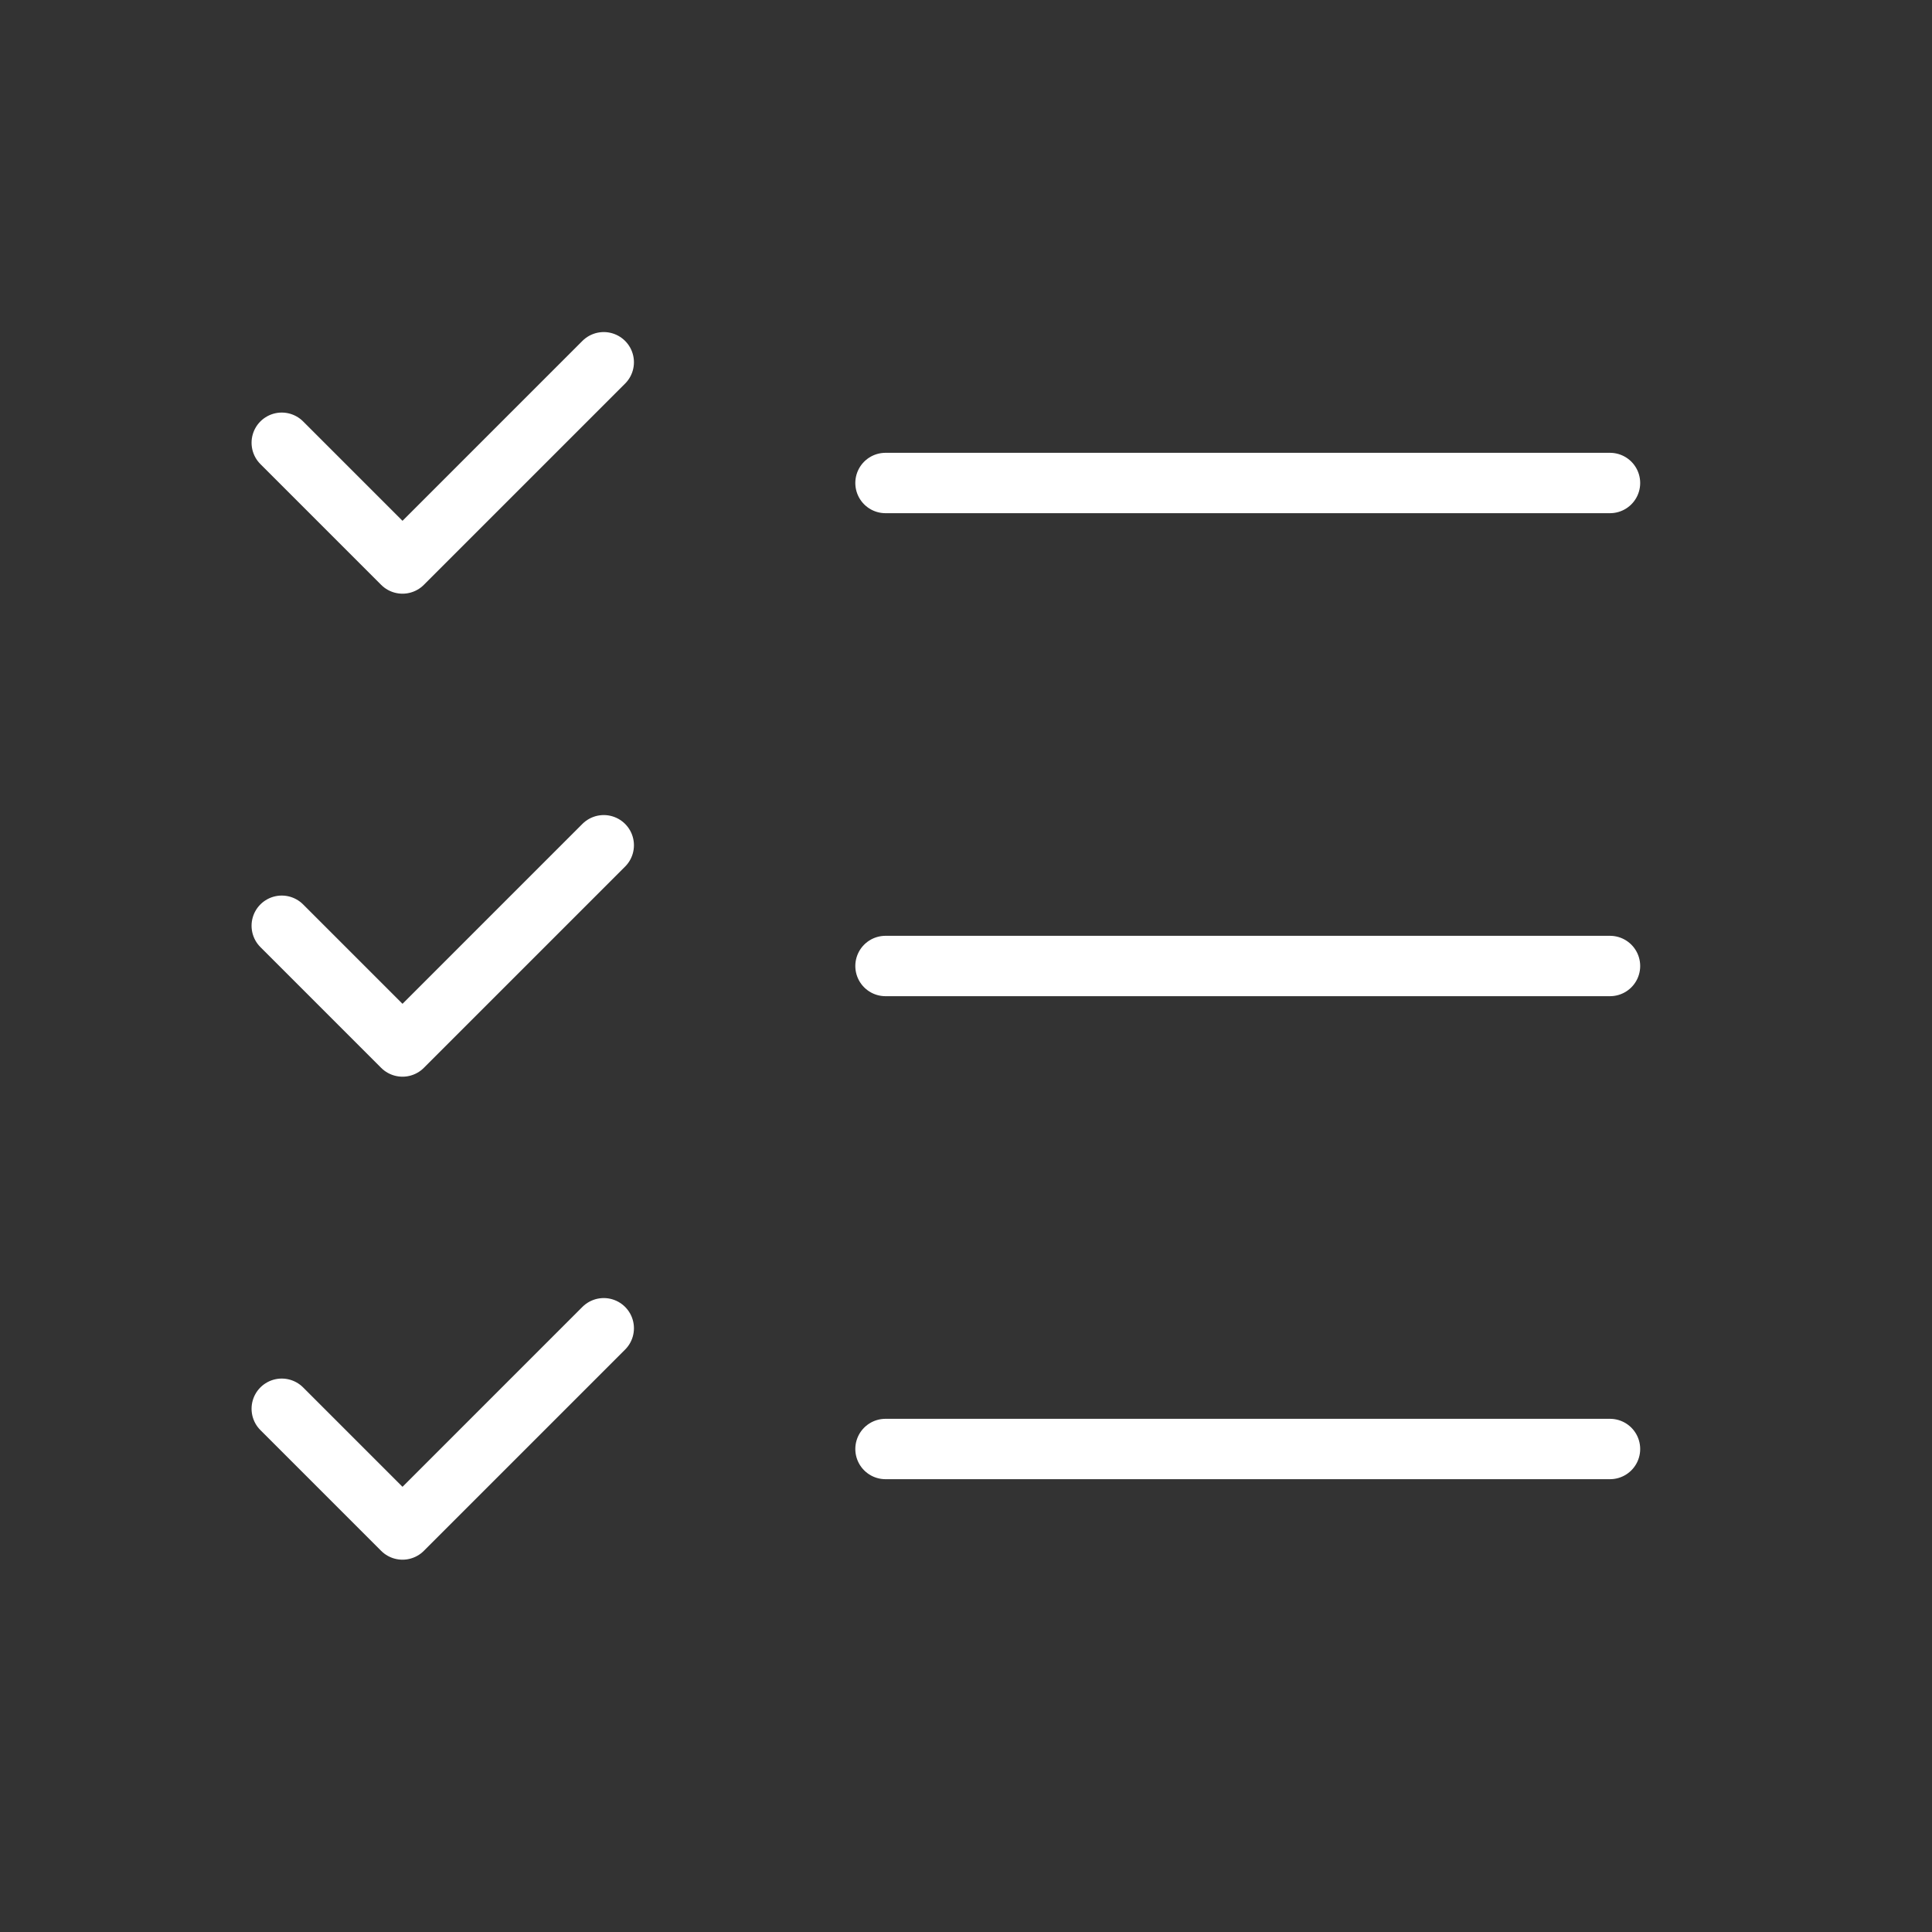
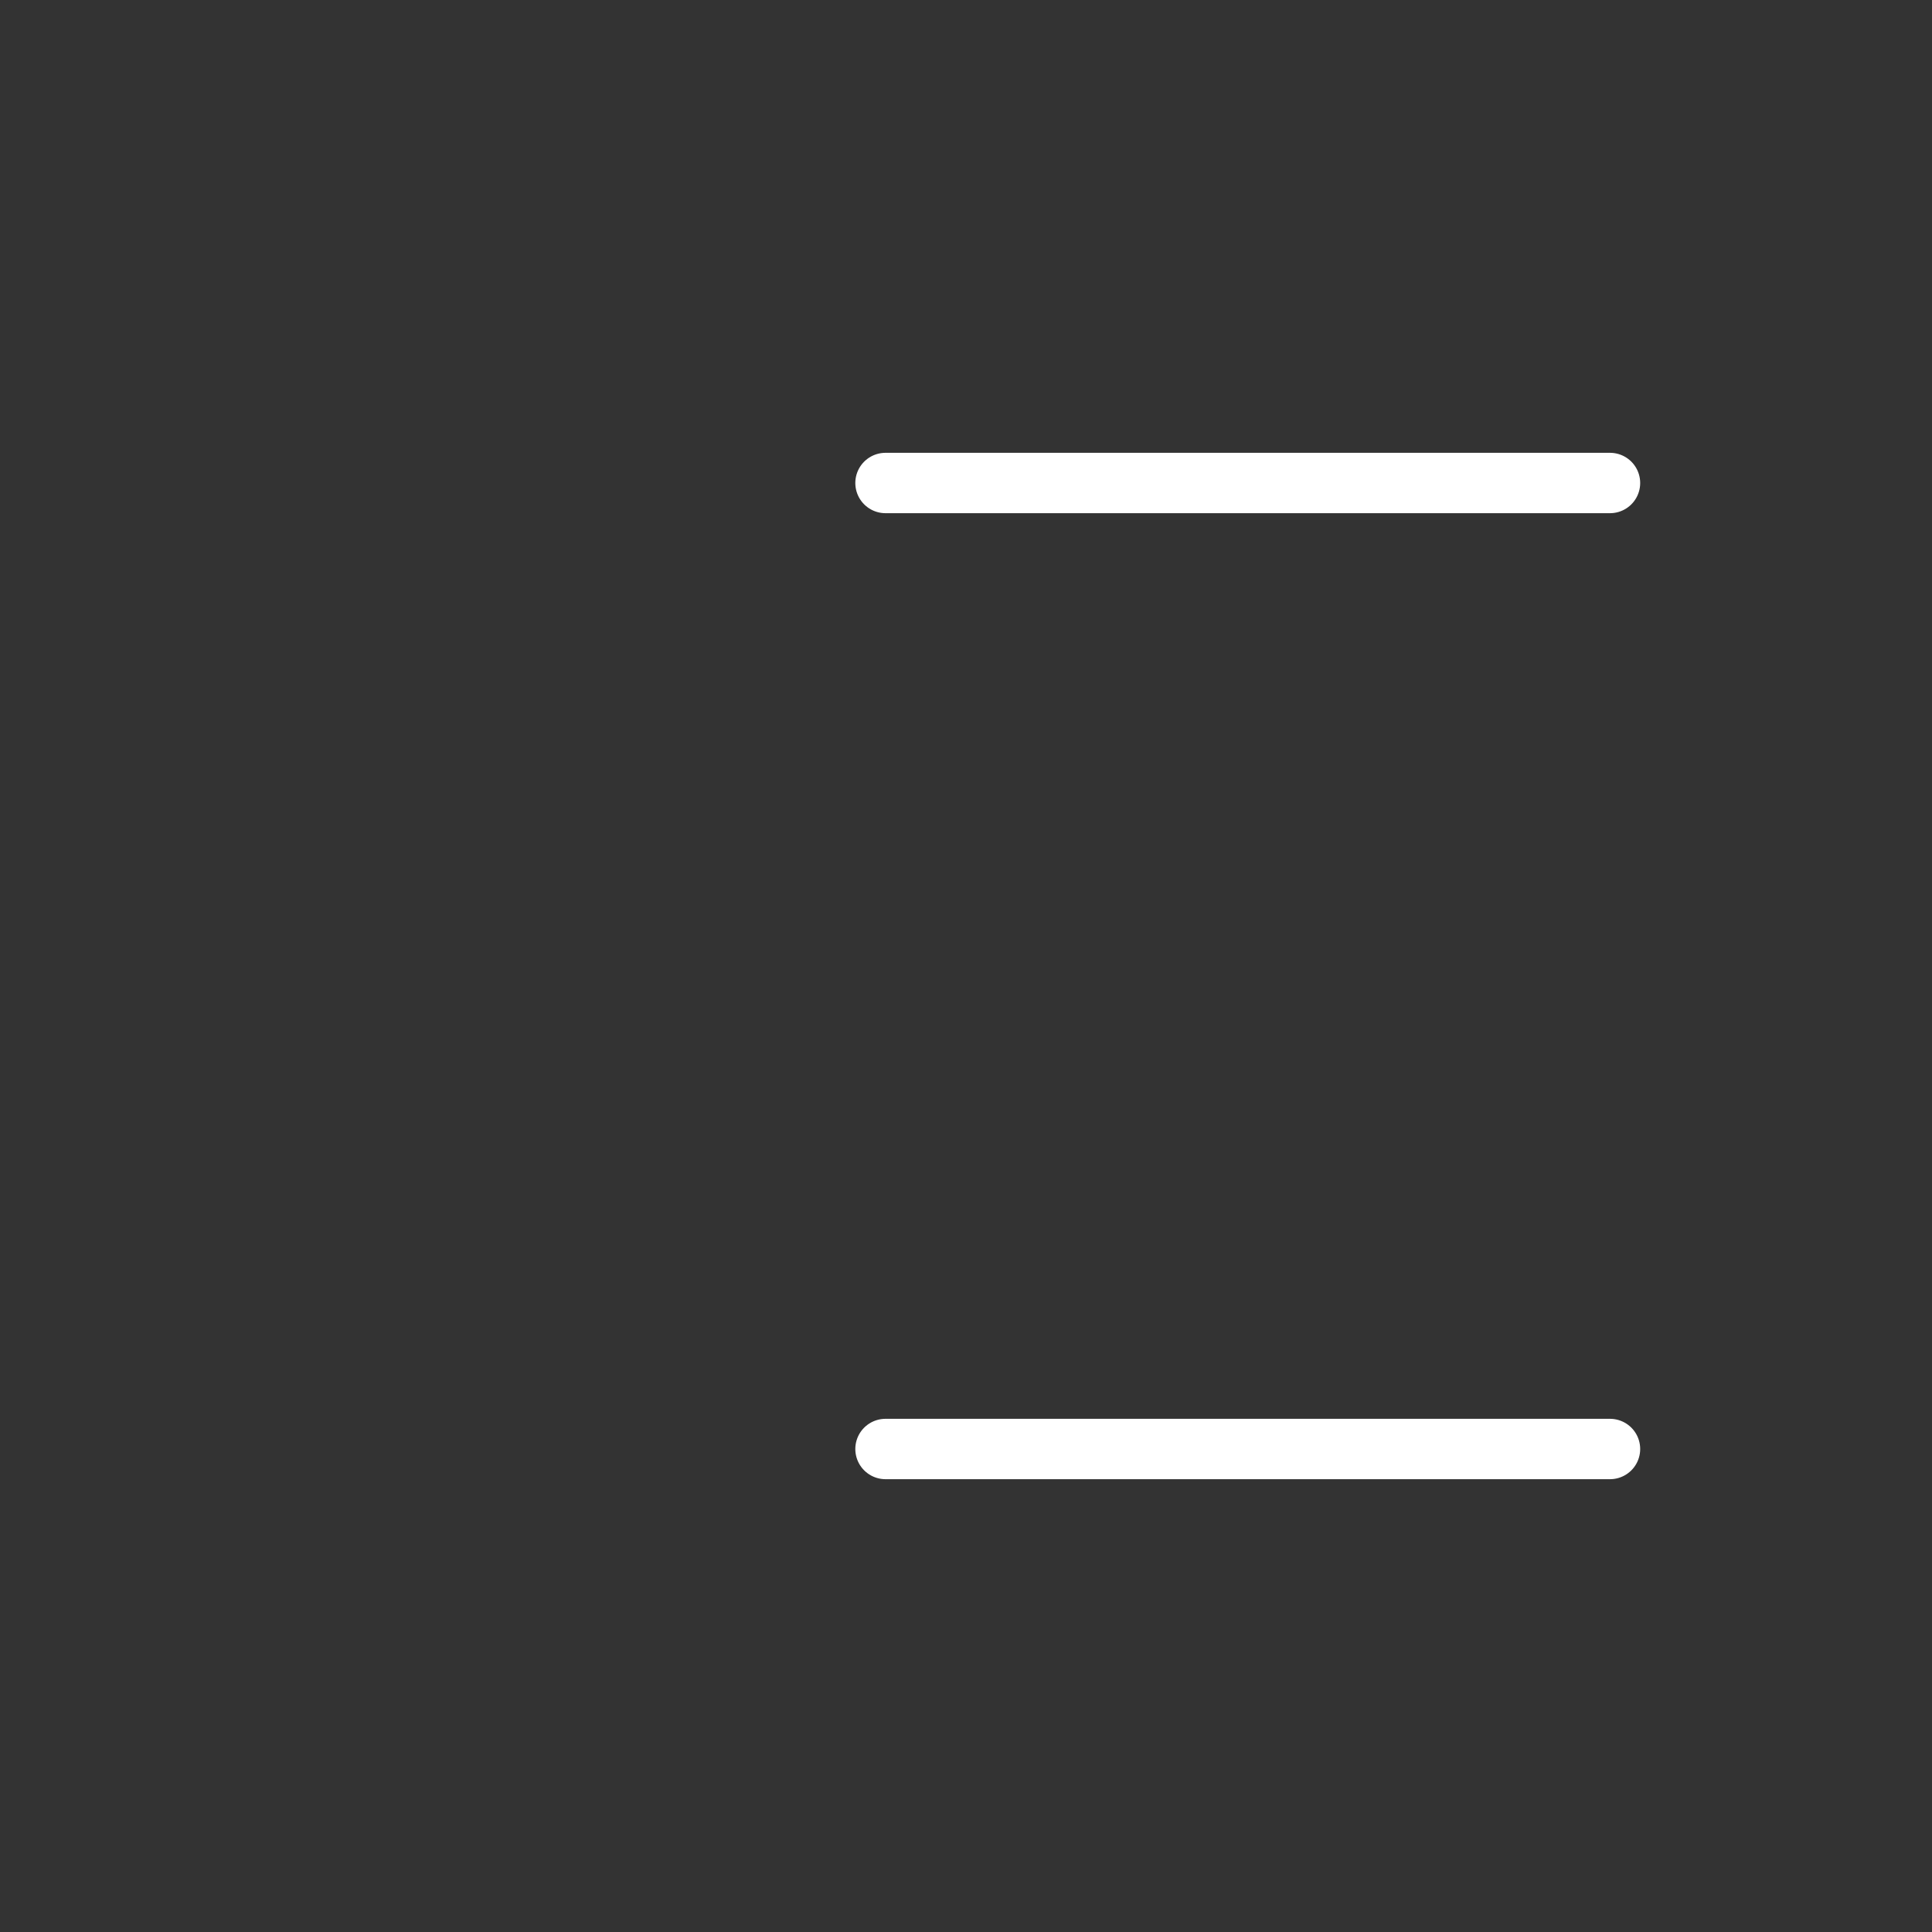
<svg xmlns="http://www.w3.org/2000/svg" fill="none" viewBox="0 0 48 48" height="48" width="48">
  <rect x="0" y="0" width="48" height="48" fill="#333333" stroke="none" />
  <g clip-path="url(#clip0_2159_15828)">
-     <path stroke-linejoin="round" stroke-linecap="round" stroke-width="1.5" stroke="white" d="M7 11L10 14L15 9" />
-     <path stroke-linejoin="round" stroke-linecap="round" stroke-width="1.5" stroke="white" d="M7 23L10 26L15 21" />
-     <path stroke-linejoin="round" stroke-linecap="round" stroke-width="1.5" stroke="white" d="M7 35L10 38L15 33" />
    <path stroke-linejoin="round" stroke-linecap="round" stroke-width="1.5" stroke="white" d="M22 12H40" />
-     <path stroke-linejoin="round" stroke-linecap="round" stroke-width="1.5" stroke="white" d="M22 24H40" />
    <path stroke-linejoin="round" stroke-linecap="round" stroke-width="1.5" stroke="white" d="M22 36H40" />
  </g>
  <defs>
    <clipPath id="clip0_2159_15828">
      <rect fill="white" height="48" width="48" />
    </clipPath>
  </defs>
</svg>